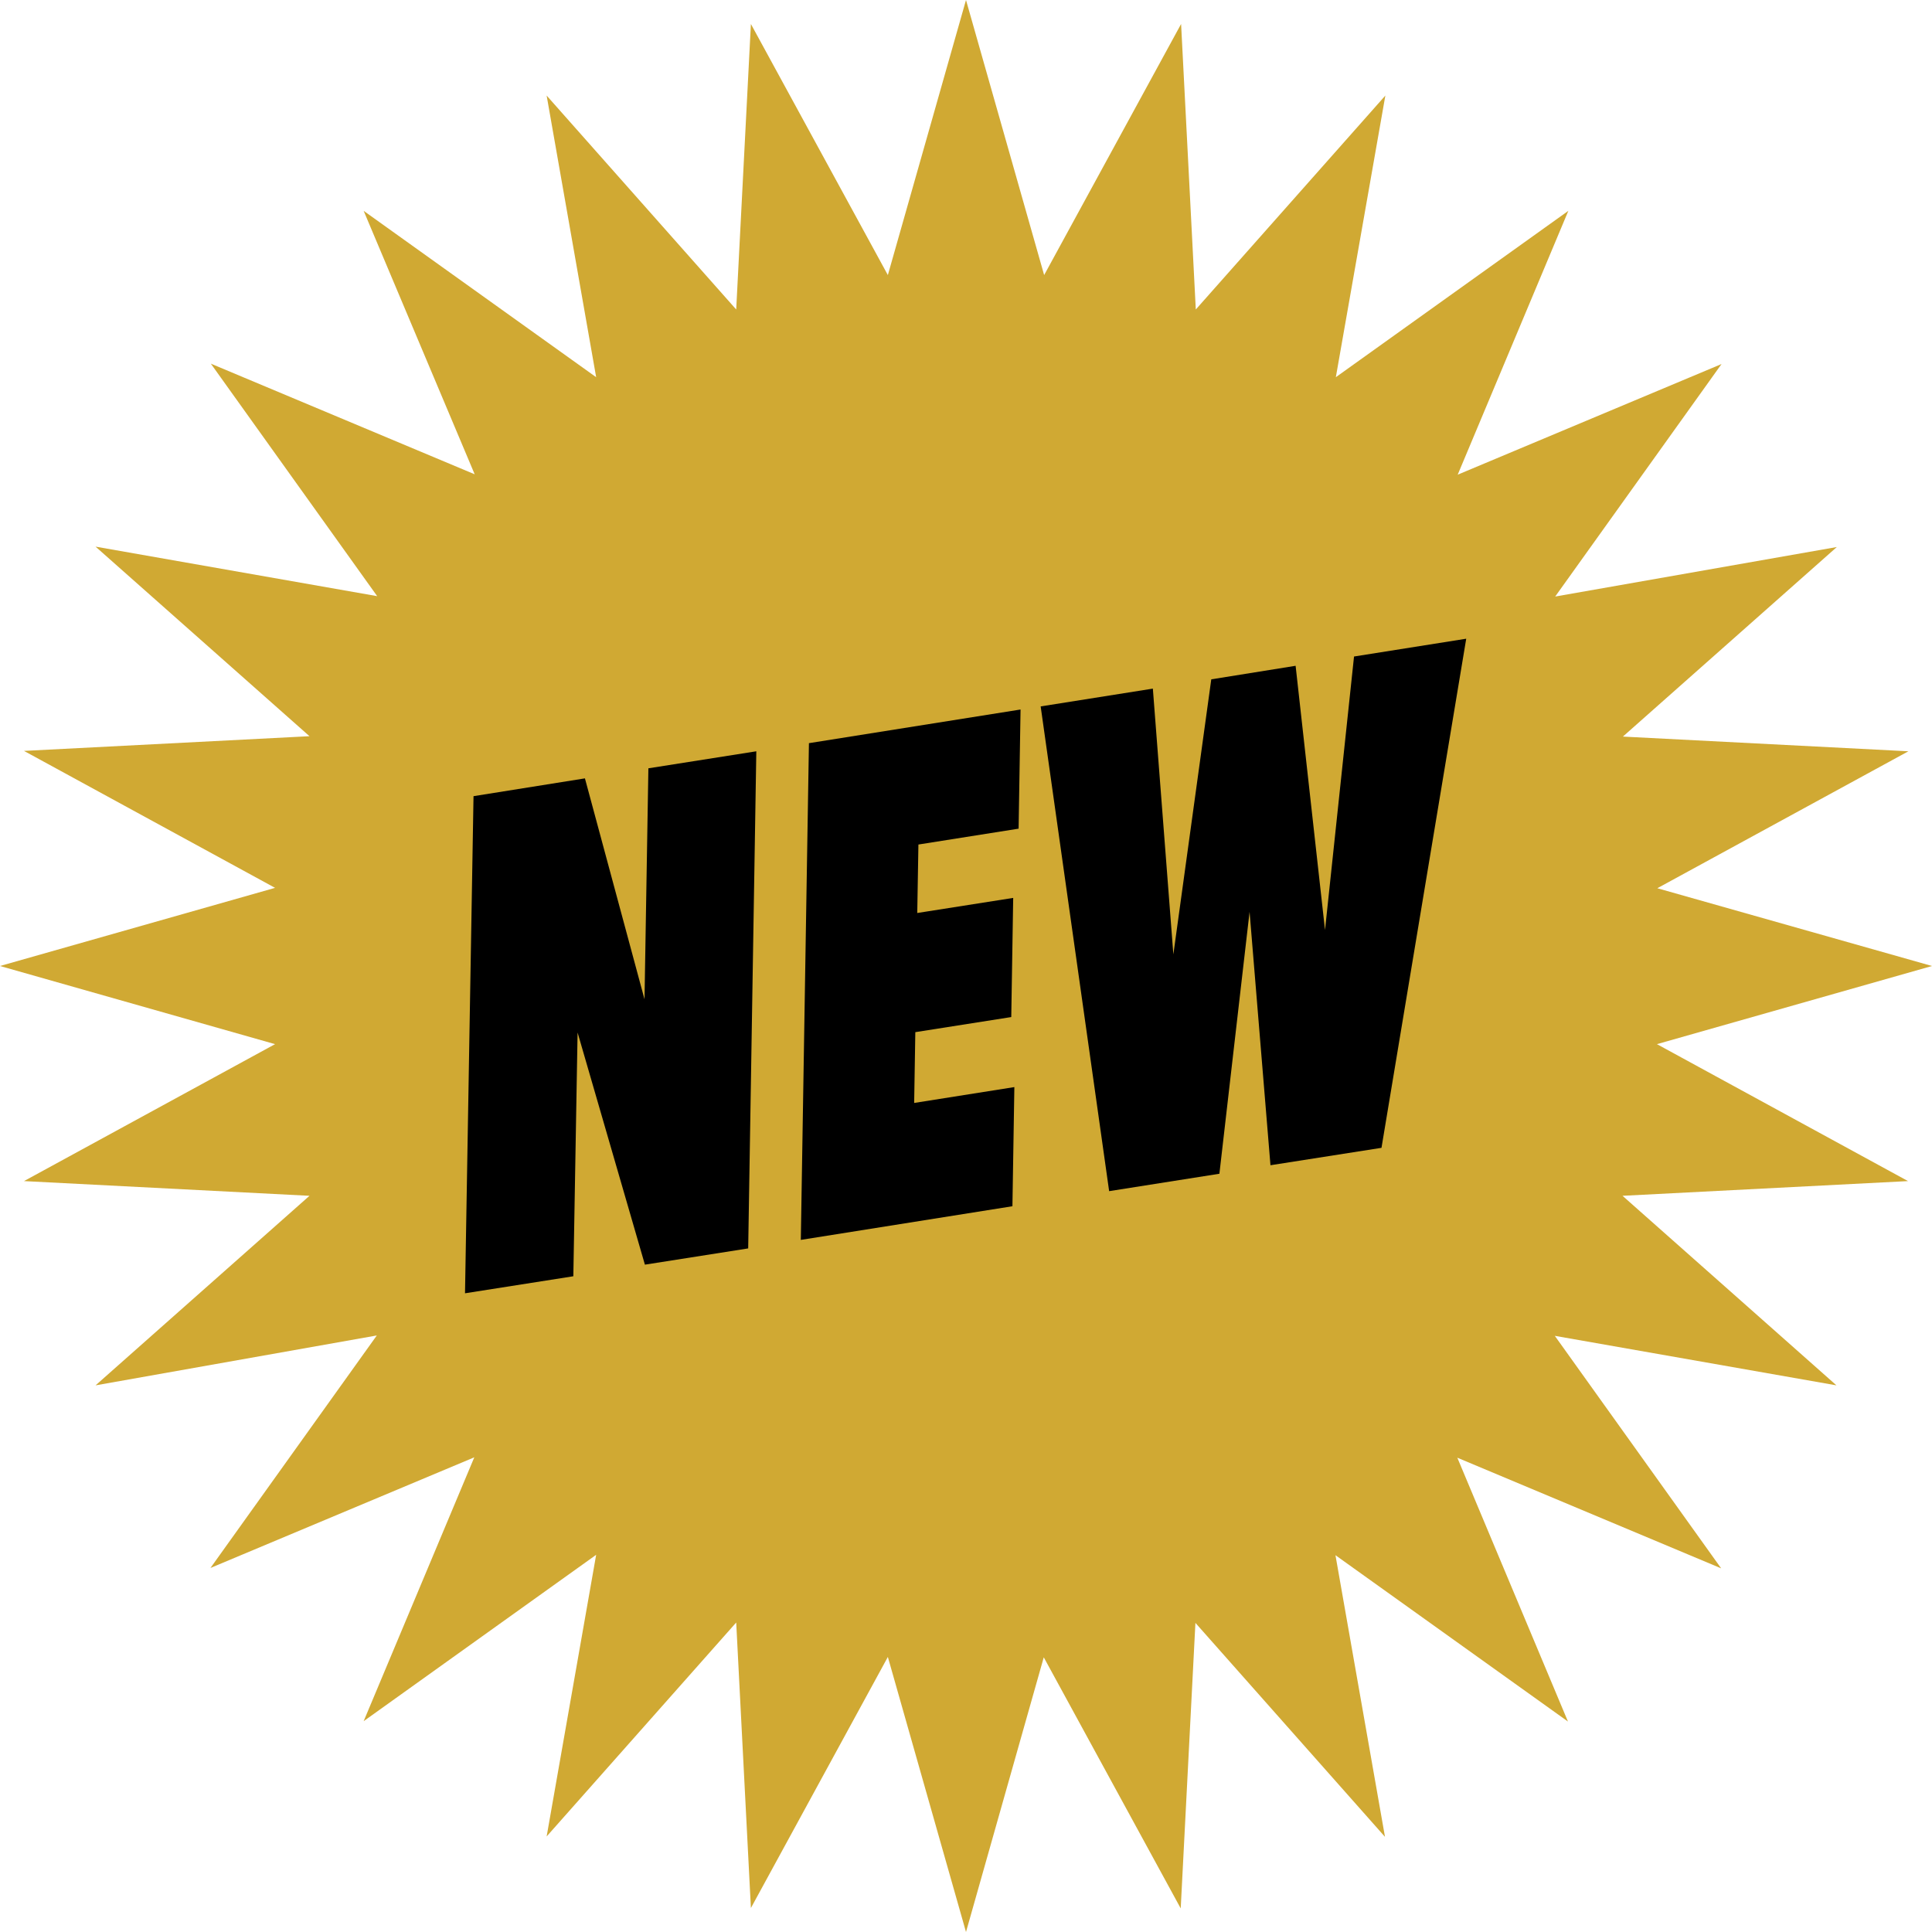
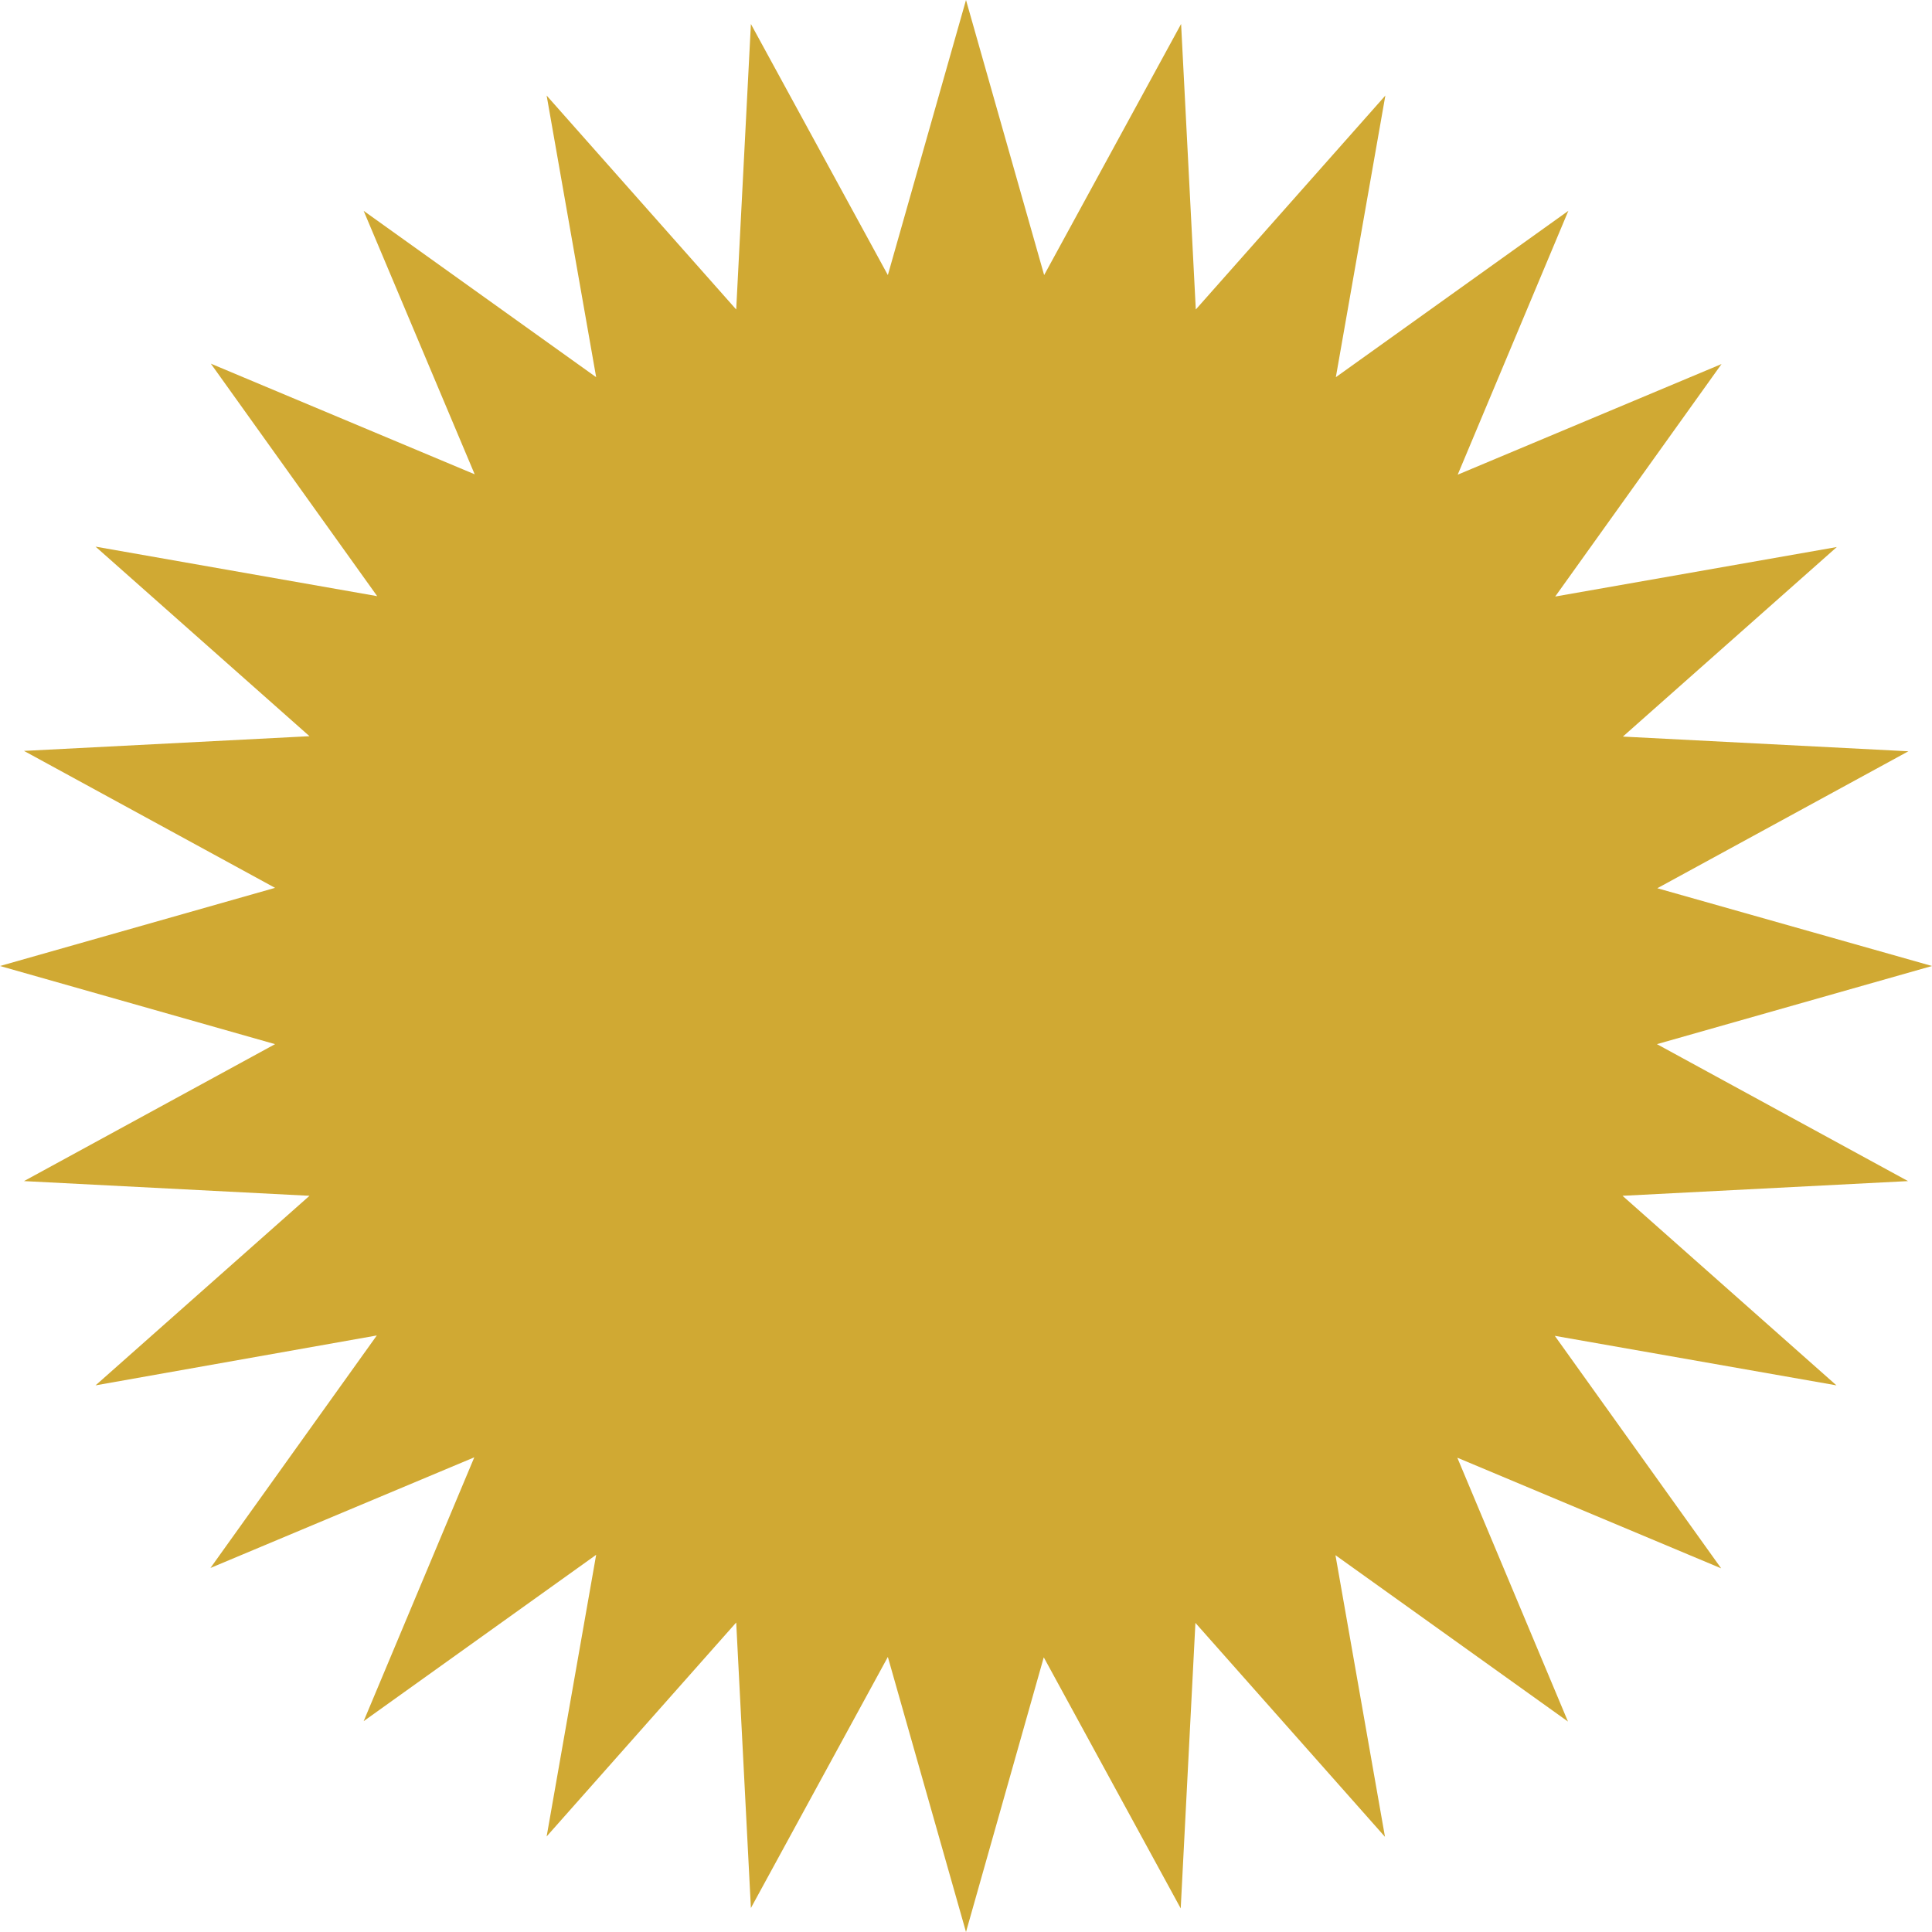
<svg xmlns="http://www.w3.org/2000/svg" fill="#000000" height="499.4" id="Layer_1" preserveAspectRatio="xMidYMid meet" version="1.1" viewBox="0.3 0.3 499.4 499.4" width="499.4" x="0" xml:space="preserve" y="0" zoomAndPan="magnify">
  <g id="change1_1">
    <path d="M499.7,250l-71.1,20.2l64.9,35.4l-73.8,3.8l55.3,49l-72.8-12.8l43,60.1l-68.2-28.6l28.6,68.2l-60.1-43 l12.8,72.8l-49-55.3l-3.8,73.8l-35.4-64.9L250,499.7l-20.2-71.1l-35.4,64.9l-3.8-73.8l-49,55.3l12.8-72.8l-60.1,43l28.6-68.2 l-68.2,28.6l43-60.1L25,358.4l55.3-49l-73.8-3.8l64.9-35.4L0.3,250l71.1-20.2L6.5,194.4l73.8-3.8l-55.3-49l72.8,12.8l-43-60.1 l68.2,28.6L94.3,54.8l60.1,43L141.6,25l49,55.3l3.8-73.8l35.4,64.9L250,0.3l20.2,71.1l35.4-64.9l3.8,73.8l49-55.3l-12.8,72.8 l60.1-43l-28.6,68.2l68.2-28.6l-43,60.1l72.8-12.8l-55.3,49l73.8,3.8l-64.9,35.4L499.7,250z" fill="#d0a933" />
  </g>
  <g id="change2_1">
-     <path d="M149.6,267.2l-1.1,63l-28,4.4l2.2-128.5l28.8-4.6l15.4,57.1l1-59.7l27.9-4.4L193.7,323l-26.7,4.2L149.6,267.2z M209.4,192.4l54.7-8.7l-0.5,30.8l-25.9,4.1l-0.3,17.7l24.8-3.9l-0.5,30.8l-24.8,3.9l-0.3,18.3l25.9-4.1l-0.5,30.8l-54.7,8.7 L209.4,192.4z M323.3,236l-7.8,67.7l-28.5,4.5l-17.7-125.3l29-4.6l5.3,68.7l9.8-71.1l21.8-3.5l7.6,68.3l7.5-70.7l29-4.6L357.4,297 l-28.7,4.5L323.3,236z" fill="#000000" />
-   </g>
+     </g>
</svg>